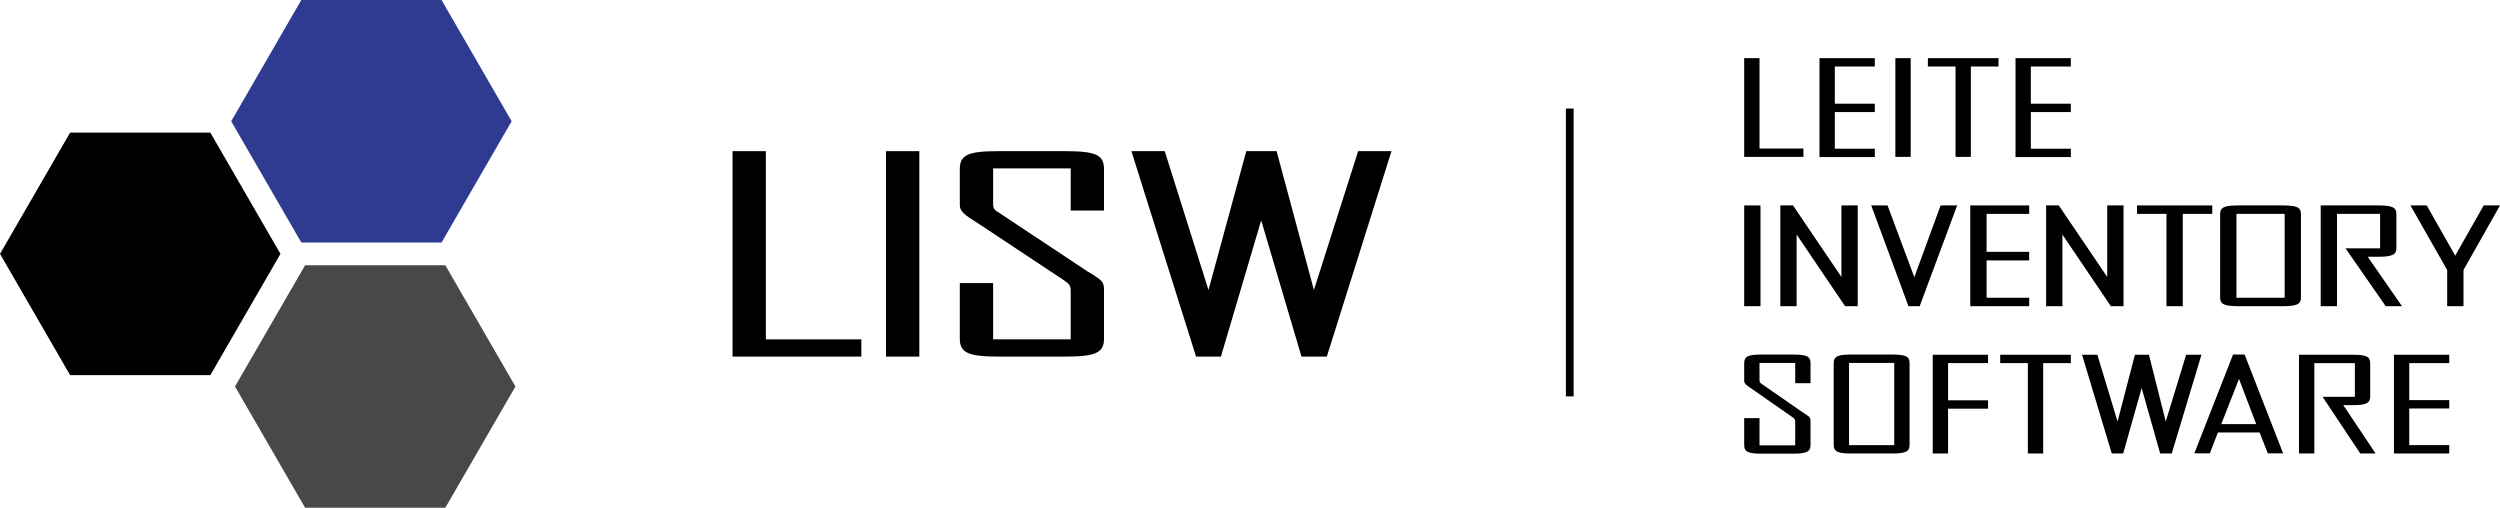
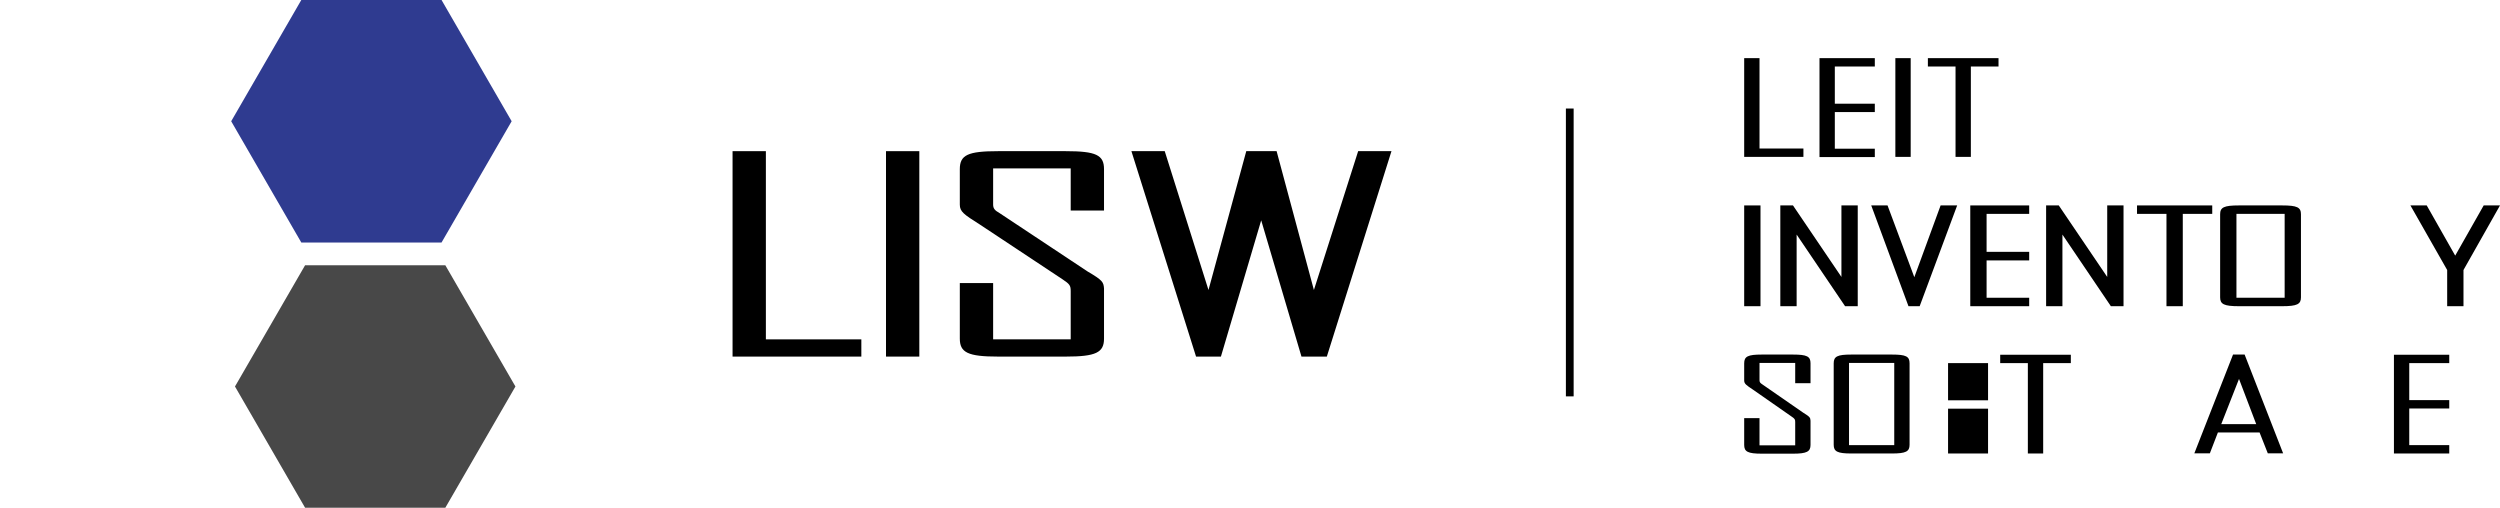
<svg xmlns="http://www.w3.org/2000/svg" width="645" height="131" viewBox="0 0 645 131" fill="none">
  <path d="M453.953 38.317H465.283V40.476H450V15H453.953V38.317Z" fill="black" />
  <path d="M473.383 17.159V26.755H483.701V28.913H473.383V38.365H483.701V40.524H469.43V15H483.701V17.159H473.383Z" fill="black" />
  <path d="M489.004 15H492.957V40.476H489.004V15Z" fill="black" />
  <path d="M504.528 40.476V17.159H497.393V15H515.617V17.159H508.481V40.476H504.528Z" fill="black" />
-   <path d="M523.957 17.159V26.755H534.275V28.913H523.957V38.365H534.275V40.524H520.004V15H534.275V17.159H523.957Z" fill="black" />
  <path d="M465.187 106.445C466.971 107.548 467.067 107.74 467.115 108.556V114.793C467.115 116.52 466.151 117.048 462.583 117.048H454.532C450.916 117.048 450 116.52 450 114.793V107.884H453.953V114.889H463.162V108.892C463.162 108.22 463.066 108.028 462.198 107.452L452.362 100.592C450.482 99.344 450 99.008 450 98.145V93.731C450 91.956 450.964 91.476 454.532 91.476H462.583C466.199 91.476 467.115 91.956 467.115 93.731V98.865H463.162V93.635H453.953V98.097C453.953 98.625 454.146 98.817 454.725 99.2L465.187 106.445Z" fill="black" />
  <path d="M488.136 117H477.626C474.01 117 473.094 116.472 473.094 114.745V93.731C473.094 91.956 474.058 91.476 477.626 91.476H488.136C491.752 91.476 492.668 91.956 492.668 93.731V114.745C492.668 116.472 491.752 117 488.136 117ZM477.047 93.635V114.841H488.715V93.635H477.047Z" fill="black" />
-   <path d="M498.646 117V91.524H512.917V93.683H502.6V103.278H512.917V105.437H502.6V117H498.646Z" fill="black" />
+   <path d="M498.646 117H512.917V93.683H502.6V103.278H512.917V105.437H502.6V117H498.646Z" fill="black" />
  <path d="M523.186 117V93.683H516.051V91.524H534.275V93.683H527.14V117H523.186Z" fill="black" />
-   <path d="M558.767 108.748L564.022 91.524H567.976L560.31 117H557.321L552.548 100.112L547.775 117H544.834L537.168 91.524H541.121L546.328 108.748L550.812 91.524H554.428L558.767 108.748Z" fill="black" />
  <path d="M572.217 111.578L570.144 116.952H566.143L576.123 91.476H579.112L589.043 116.952H585.09L582.969 111.578H572.217ZM573.085 109.42H582.101L577.665 97.761L573.085 109.42Z" fill="black" />
-   <path d="M607.558 102.367V93.683H597.096V117H593.143V91.524H606.979C610.595 91.524 611.511 92.004 611.511 93.779V102.271C611.511 103.998 610.547 104.526 606.979 104.526H604.569L612.91 117H608.956L599.217 102.367H607.558Z" fill="black" />
  <path d="M621.588 93.635V103.23H631.906V105.389H621.588V114.841H631.906V117H617.635V91.524H631.906V93.683H621.588V93.635Z" fill="black" />
-   <path d="M0 65.501L18.09 34.217H54.269L72.359 65.501L54.269 96.784H18.09L0 65.501Z" fill="black" />
  <path d="M59.648 31.284L77.737 0H113.917L132.006 31.284L113.917 62.568H77.737L59.648 31.284Z" fill="#2F3B90" />
  <path d="M60.625 99.716L78.715 68.433H114.894L132.984 99.716L114.894 131H78.715L60.625 99.716Z" fill="#484848" />
  <line x1="405" y1="28" x2="405" y2="102.264" stroke="black" stroke-width="2" />
  <path d="M197.595 39V87.556H222.227V92H189V39H197.595Z" fill="black" />
  <path d="M228.589 92V39H237.185V92H228.589Z" fill="black" />
  <path d="M257.896 54.986L280.603 70.044C284.452 72.299 284.708 72.763 284.836 74.422V87.357C284.836 90.939 282.784 92 274.958 92H257.511C249.685 92 247.632 90.939 247.632 87.357V73.029H256.228V87.556H276.241V75.085C276.241 73.692 275.984 73.294 274.188 72.1L252.764 57.905C248.659 55.318 247.632 54.588 247.632 52.797V43.643C247.632 39.995 249.685 39 257.511 39H274.958C282.784 39 284.836 39.995 284.836 43.643V54.323H276.241V43.444H256.228V52.731C256.228 53.792 256.613 54.257 257.896 54.986Z" fill="black" />
  <path d="M329.365 39L338.987 74.82L350.405 39H359L342.322 92H335.78L325.388 56.844L314.997 92H308.582L291.904 39H300.5L311.789 74.82L321.539 39H329.365Z" fill="black" />
  <path d="M450 79V53H454.208V79H450Z" fill="black" />
  <path d="M463.531 60.517V79H459.323V53H462.589L475.088 71.451V53H479.296V79H476.03L463.531 60.517Z" fill="black" />
  <path d="M493.894 71.516L500.677 53H504.948L495.275 79H492.386L482.777 53H486.985L493.894 71.516Z" fill="black" />
  <path d="M523.53 55.18H512.539V64.975H523.53V67.188H512.539V76.82H523.53V79H508.331V53H523.53V55.18Z" fill="black" />
  <path d="M532.105 60.517V79H527.897V53H531.163L543.662 71.451V53H547.87V79H544.604L532.105 60.517Z" fill="black" />
  <path d="M563.158 79H558.95V55.18H551.35V53H570.758V55.18H563.158V79Z" fill="black" />
  <path d="M593.647 76.722C593.647 78.479 592.642 79 588.811 79H577.631C573.8 79 572.795 78.479 572.795 76.722V55.278C572.795 53.488 573.8 53 577.631 53H588.811C592.642 53 593.647 53.488 593.647 55.278V76.722ZM589.439 55.18H577.003V76.82H589.439V55.18Z" fill="black" />
-   <path d="M605.146 64.064H614.065V55.18H602.948V79H598.74V53H613.437C617.268 53 618.273 53.488 618.273 55.278V63.966C618.273 65.723 617.268 66.244 613.437 66.244H610.862L619.718 79H615.51L605.146 64.064Z" fill="black" />
  <path d="M621.887 53H626.095L633.443 65.951L640.792 53H645L635.579 69.661V79H631.371V69.661L621.887 53Z" fill="black" />
</svg>